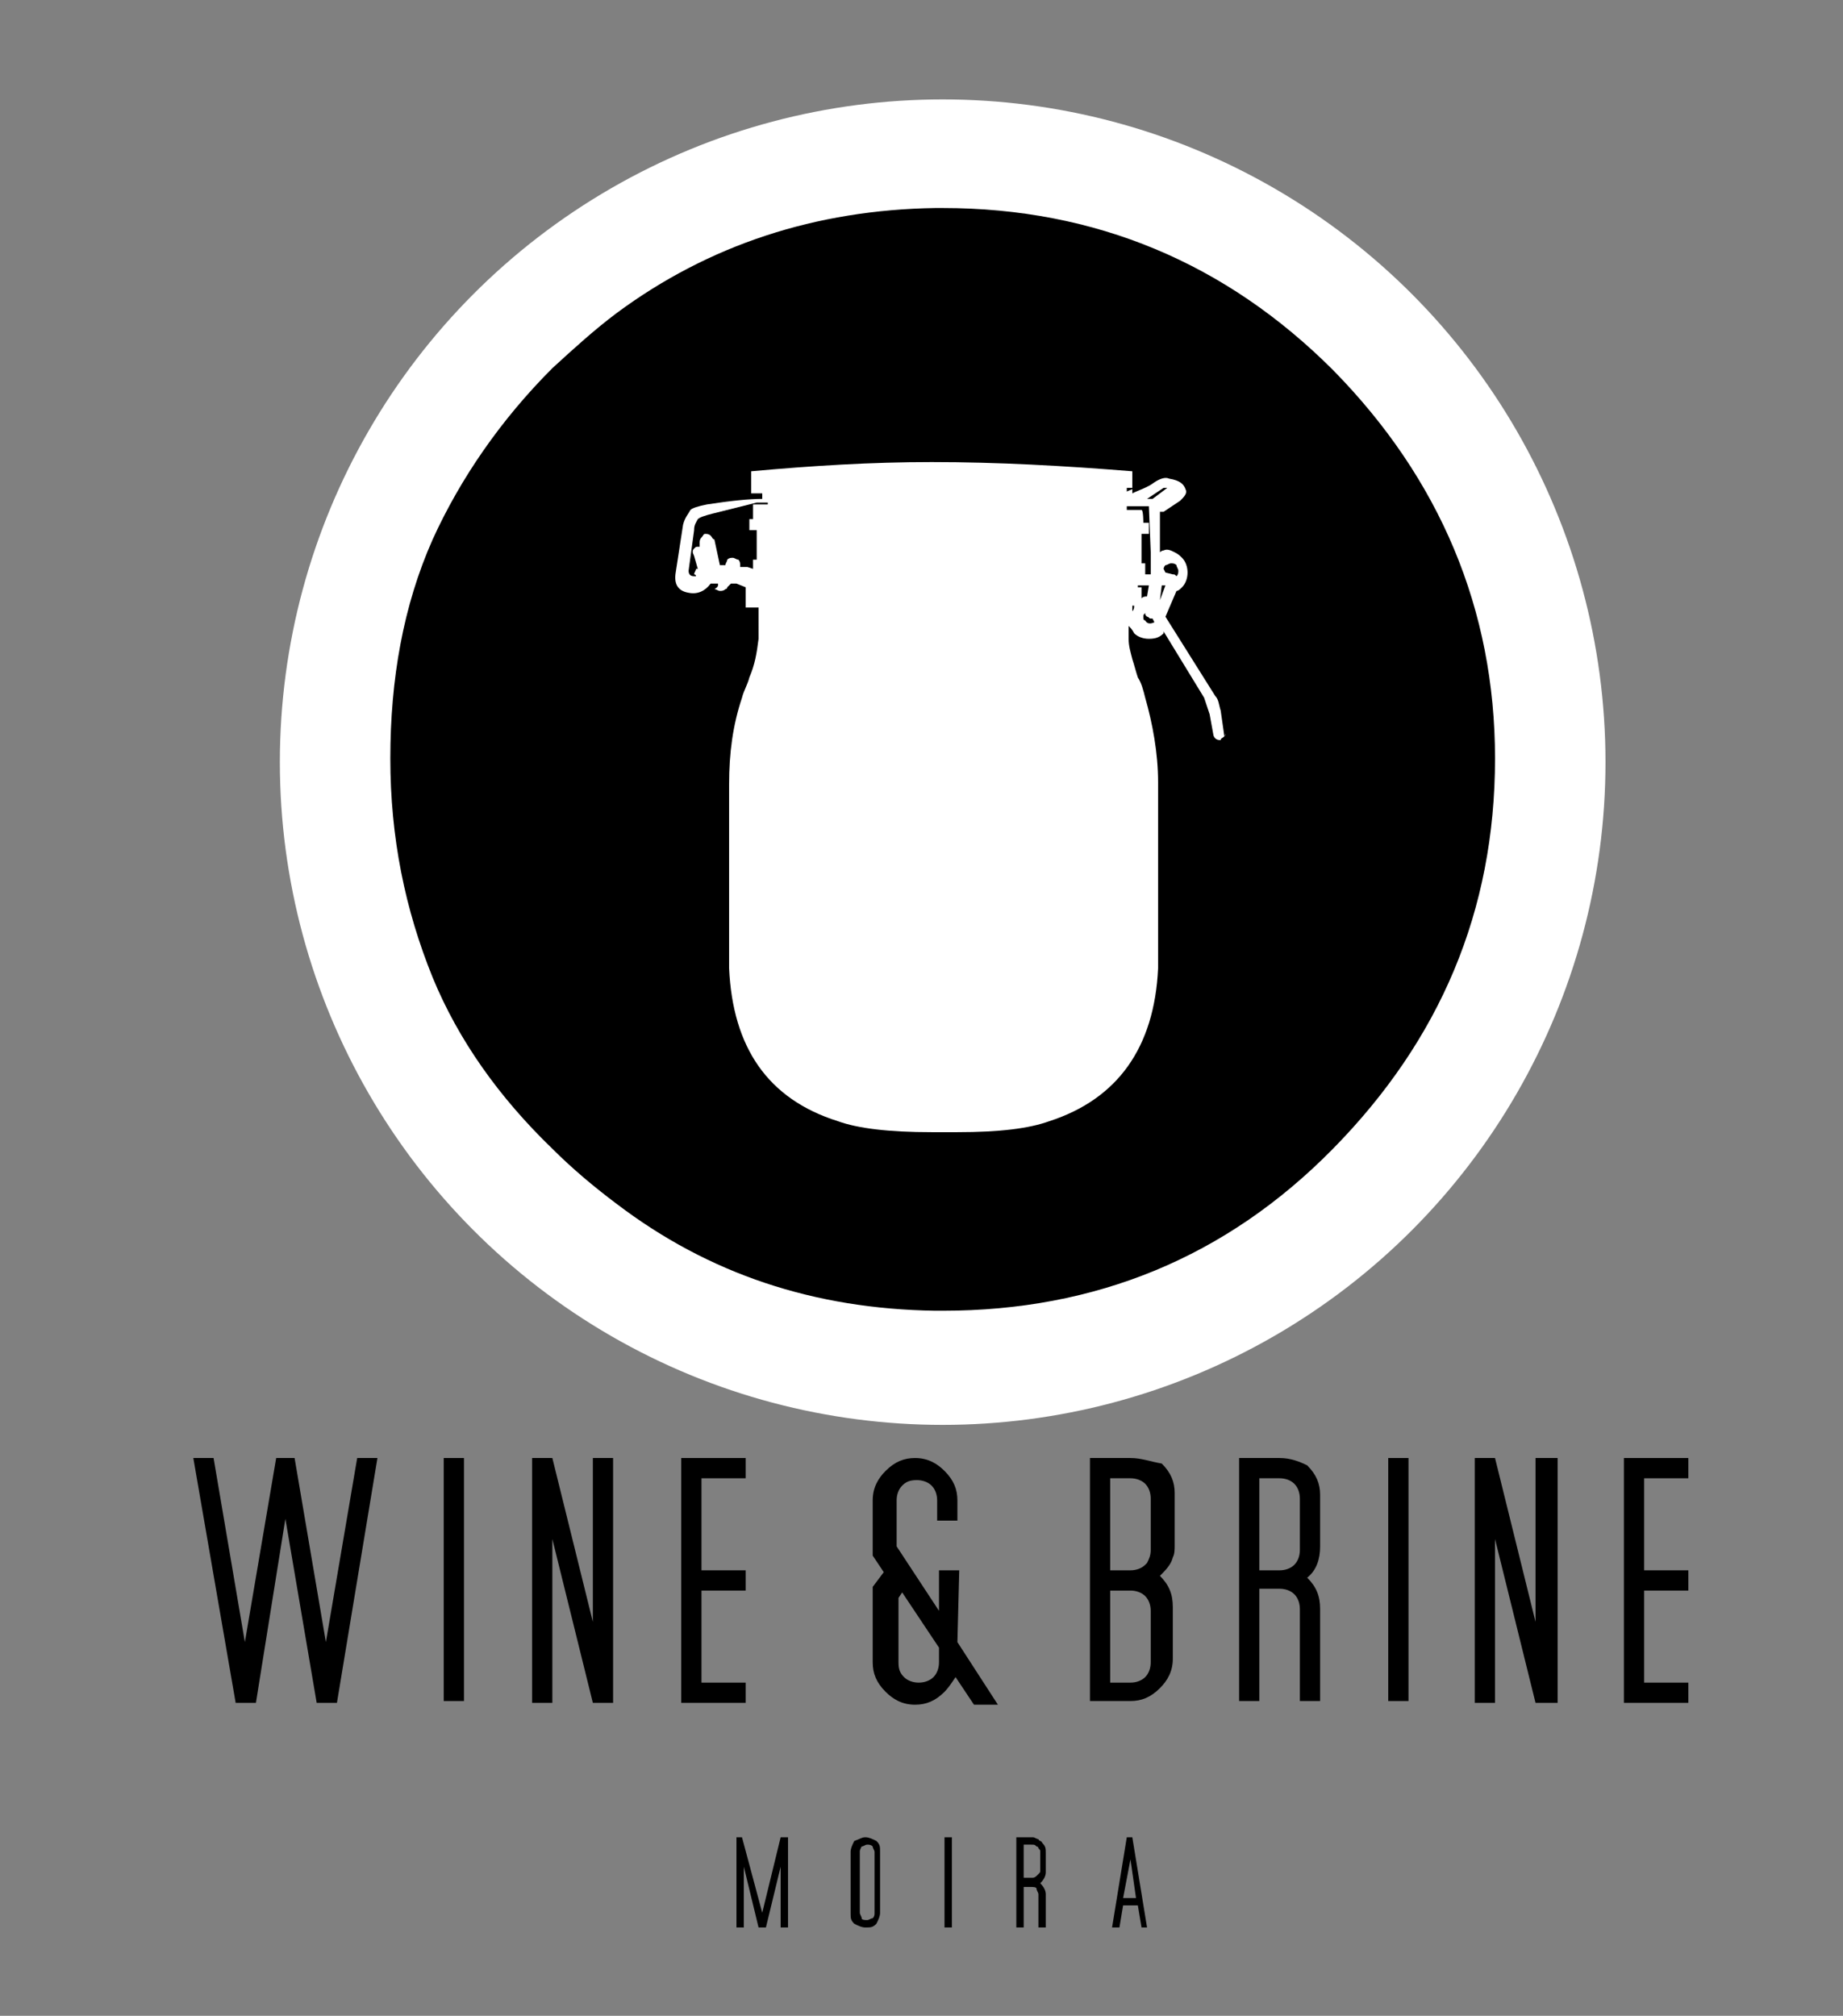
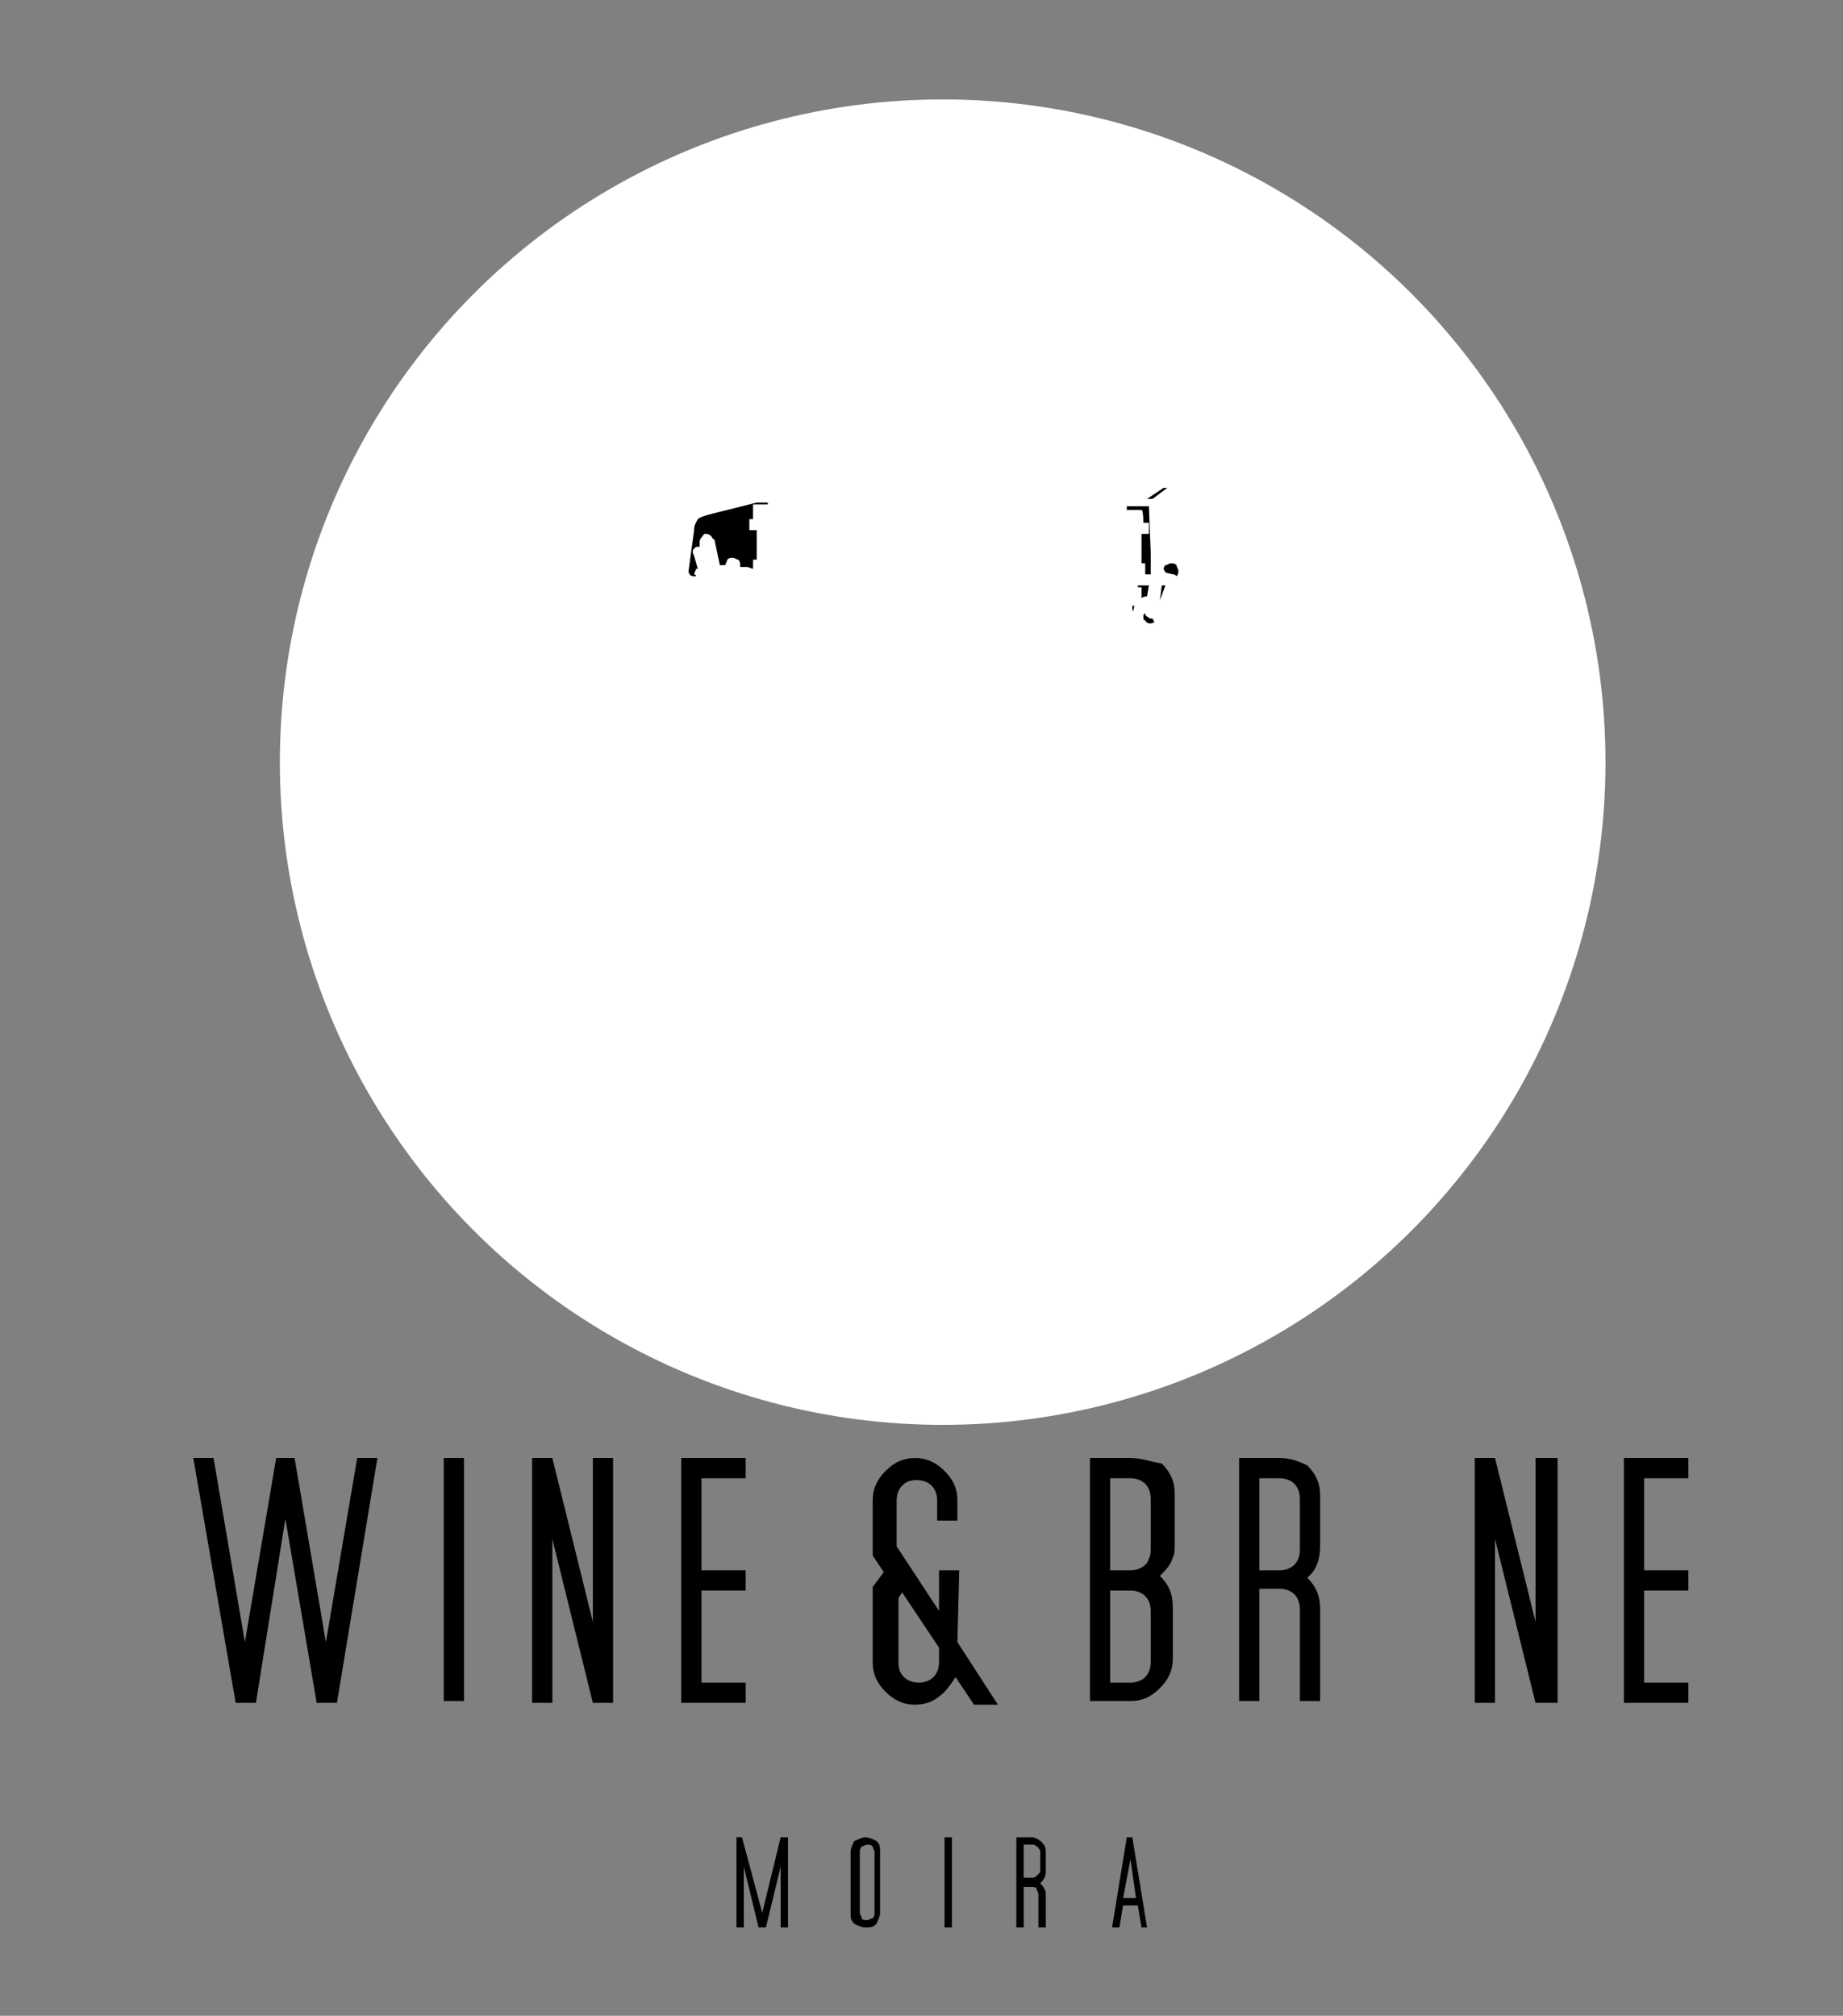
<svg xmlns="http://www.w3.org/2000/svg" version="1.1" id="Selected_Items" x="0px" y="0px" viewBox="0 0 100.1 109.5" style="enable-background:new 0 0 100.1 109.5;" xml:space="preserve">
  <rect x="0" y="0" width="100.1" height="109.5" fill="#808080" stroke="none" />
  <style type="text/css">
	.st0{fill:#FFFFFF;}
</style>
  <circle class="st0" cx="51.2" cy="41.4" r="36" />
  <path d="M51.7,99.8v4.9h-0.4v-4.9H51.7z M56,100.2h-0.4v1.8H56h0.1c0.1,0,0.2-0.1,0.2-0.1c0.1-0.1,0.1-0.1,0.1-0.1  c0.1-0.1,0.1-0.1,0.1-0.2v-1c0-0.1,0-0.1-0.1-0.2c0-0.1-0.1-0.1-0.1-0.1C56.2,100.2,56.2,100.2,56,100.2  C56.1,100.2,56.1,100.2,56,100.2z M56.6,100.1c0.2,0.2,0.2,0.3,0.2,0.6v1c0,0.2-0.1,0.4-0.3,0.6c0.2,0.2,0.3,0.4,0.3,0.6v1.8h-0.4  v-1.8c0-0.1-0.1-0.2-0.1-0.3s-0.2-0.1-0.3-0.1h-0.4v2.2h-0.4v-4.9H56h0.1c0.1,0,0.2,0.1,0.3,0.1C56.4,100,56.6,100,56.6,100.1z   M61,103.1h0.7l-0.3-2.1L61,103.1z M61.5,99.8l0.8,4.9H62l-0.2-1.2h-0.8l-0.2,1.2h-0.4l0.8-4.9H61.5z M40.3,99.8l1.1,4.1l1-4.1h0.4  v4.9h-0.4v-3.3l-0.8,3.3h-0.4l-0.8-3.3v3.3h-0.4v-4.9L40.3,99.8L40.3,99.8z M46.7,100.6v3.3c0,0.1,0.1,0.2,0.1,0.3s0.2,0.1,0.3,0.1  c0.1,0,0.2-0.1,0.3-0.1c0.1-0.1,0.1-0.2,0.1-0.3v-3.3c0-0.1-0.1-0.2-0.1-0.3c-0.1-0.1-0.2-0.1-0.3-0.1c-0.1,0-0.2,0.1-0.3,0.1  C46.7,100.5,46.7,100.5,46.7,100.6z M47,99.8c0.2,0,0.4,0.1,0.6,0.2c0.2,0.2,0.2,0.3,0.2,0.6v3.3c0,0.2-0.1,0.4-0.2,0.6  c-0.2,0.2-0.3,0.2-0.6,0.2c-0.2,0-0.4-0.1-0.6-0.2c-0.2-0.2-0.2-0.3-0.2-0.6v-3.3c0-0.2,0.1-0.4,0.2-0.6  C46.7,99.9,46.8,99.8,47,99.8z" />
-   <path d="M61.2,26.7c0.2-0.1,0.3-0.1,0.4-0.2h-0.4V26.7z" />
+   <path d="M61.2,26.7h-0.4V26.7z" />
  <polygon points="37,92.5 40.5,92.5 40.5,91.4 38.1,91.4 38.1,86.4 40.5,86.4 40.5,85.3 38.1,85.3 38.1,80.3 40.5,80.3 40.5,79.2   37,79.2 " />
  <path d="M69.5,79.2h-2.2v13.2h1.1v-6.1h1.1c0.3,0,0.6,0.1,0.8,0.3c0.2,0.2,0.3,0.5,0.3,0.8v5h1.1v-5c0-0.7-0.2-1.2-0.7-1.7  c0.5-0.4,0.7-1,0.7-1.7v-2.8c0-0.6-0.2-1.1-0.7-1.6C70.6,79.4,70.1,79.2,69.5,79.2z M70.6,84.2c0,0.3-0.1,0.6-0.3,0.8  c-0.2,0.2-0.5,0.3-0.8,0.3h-1.1v-5h1.1c0.3,0,0.6,0.1,0.8,0.3c0.2,0.2,0.3,0.5,0.3,0.8V84.2z" />
  <path d="M61.4,79.2h-2.2v13.2h2.2c0.6,0,1.1-0.2,1.6-0.7c0.4-0.4,0.7-0.9,0.7-1.6v-2.8c0-0.7-0.2-1.2-0.7-1.7c0.3-0.3,0.6-0.6,0.7-1  c0.1-0.2,0.1-0.4,0.1-0.7v-2.8c0-0.6-0.2-1.1-0.7-1.6C62.5,79.4,62,79.2,61.4,79.2z M62.5,90.3c0,0.3-0.1,0.6-0.3,0.8  s-0.5,0.3-0.8,0.3h-1.1v-5h1.1c0.3,0,0.6,0.1,0.8,0.3c0.2,0.2,0.3,0.5,0.3,0.8V90.3z M62.5,84.2c0,0.3-0.1,0.5-0.2,0.7  c-0.1,0.1-0.1,0.1-0.1,0.1c-0.2,0.2-0.5,0.3-0.8,0.3h-1.1v-5h1.1c0.3,0,0.6,0.1,0.8,0.3s0.3,0.5,0.3,0.8V84.2z" />
  <path d="M52.1,85.3h-1.1v2.2L48.7,84v-1.2v-0.4v-0.9c0-0.3,0.1-0.6,0.3-0.8c0.2-0.2,0.4-0.3,0.8-0.3c0.3,0,0.6,0.1,0.8,0.3  c0.2,0.2,0.3,0.5,0.3,0.8v1.1h1.1v-1.1c0-0.6-0.2-1.1-0.7-1.6c-0.4-0.4-0.9-0.7-1.6-0.7c-0.6,0-1.1,0.2-1.6,0.7  c-0.4,0.4-0.7,0.9-0.7,1.6v0.9v0.4v1.7l0.6,0.9l-0.6,0.8v0.9V88v2.3c0,0.6,0.2,1.1,0.7,1.6c0.4,0.4,0.9,0.7,1.6,0.7  c0.6,0,1.1-0.2,1.6-0.7c0.2-0.2,0.4-0.5,0.6-0.8l1,1.5h1.3l-2.2-3.4L52.1,85.3L52.1,85.3z M51,90.3c0,0.3-0.1,0.6-0.3,0.8  c-0.2,0.2-0.5,0.3-0.8,0.3c-0.3,0-0.6-0.1-0.8-0.3c-0.2-0.2-0.3-0.4-0.3-0.8v-3.5l0.2-0.3l2,3C51,89.6,51,90.3,51,90.3z" />
  <polygon points="32.2,88.1 30,79.2 28.9,79.2 28.9,92.5 30,92.5 30,83.6 32.2,92.5 33.3,92.5 33.3,79.2 32.2,79.2 " />
  <polygon points="17.7,89.2 16,79.2 15,79.2 13.3,89.2 11.6,79.2 10.5,79.2 12.8,92.5 13.9,92.5 15.5,82.5 17.2,92.5 18.3,92.5   20.5,79.2 19.4,79.2 " />
  <rect x="24.1" y="79.2" width="1.1" height="13.2" />
  <path d="M62.5,33.6c-0.1,0-0.1-0.1-0.2-0.1c-0.1-0.1-0.1-0.1-0.1-0.2c-0.1,0.1-0.1,0.1-0.1,0.2c0,0.1,0,0.2,0.1,0.2  c0.1,0.2,0.3,0.2,0.5,0.1l-0.1-0.2C62.6,33.6,62.5,33.6,62.5,33.6z" />
-   <rect x="75.4" y="79.2" width="1.1" height="13.2" />
-   <path d="M72.4,20.1c-5.8-5.8-12.9-8.8-21.2-8.8c-0.2,0-0.3,0-0.4,0c-6.5,0.1-12.3,2-17.3,5.7c-1.2,0.9-2.3,1.9-3.5,3  c-2.8,2.8-5,6-6.5,9.3c-1.6,3.6-2.3,7.6-2.3,11.9c0,4.3,0.8,8.2,2.3,11.9c1.4,3.4,3.6,6.5,6.5,9.3c1.1,1.1,2.3,2.1,3.5,3  c5,3.8,10.7,5.7,17.3,5.8c0.2,0,0.3,0,0.4,0c8.3,0,15.4-2.9,21.2-8.8s8.8-12.9,8.8-21.2C81.2,33.1,78.2,26,72.4,20.1z M66.5,40  c-0.1,0.1-0.2,0.1-0.2,0.2c-0.1,0-0.2,0-0.3-0.1c-0.1-0.1-0.1-0.2-0.1-0.2l-0.2-1.1c-0.1-0.3-0.2-0.6-0.3-0.9l-2.2-3.6v0.1  c-0.2,0.2-0.4,0.3-0.8,0.3c-0.3,0-0.6-0.1-0.8-0.3c-0.1-0.2-0.2-0.3-0.3-0.4v0.7c0,0.4,0.1,0.7,0.2,1.1l0,0c0.1,0.3,0.2,0.7,0.3,1  c0.2,0.3,0.3,0.7,0.4,1.1c0.4,1.4,0.7,3,0.7,4.6l0,0v4.9v0.2l0,0v5c-0.2,4.3-2.2,7.1-5.9,8.3c-1.1,0.4-2.7,0.6-5,0.6h-1.3h-0.1  c-2.3,0-4-0.2-5.1-0.6c-3.8-1.2-5.7-4-5.9-8.3v-10c0-1.7,0.2-3.2,0.7-4.7c0.1-0.4,0.3-0.7,0.4-1.1c0.3-0.7,0.4-1.3,0.5-2.1V33h-0.7  v-1.1l-0.5-0.2h-0.3l-0.2,0.2c0,0.1-0.1,0.1-0.1,0.1c-0.1,0.1-0.2,0.1-0.3,0.1c-0.1,0-0.2-0.1-0.3-0.1C39,31.9,39,31.8,39,31.8l0,0  c0-0.1,0-0.1,0-0.1h-0.4c-0.3,0.4-0.7,0.6-1.2,0.5c-0.6-0.1-0.8-0.5-0.7-1.1l0.4-2.6c0.1-0.4,0.3-0.6,0.4-0.8  c0.1-0.1,0.4-0.2,0.9-0.3c1.3-0.2,2.3-0.3,3-0.3v-0.3h-0.6v-1.2c3.3-0.3,6.5-0.5,9.8-0.5c3.6,0,7.2,0.2,10.9,0.5v1.2  c0.4-0.2,0.8-0.3,1.2-0.6c0.3-0.2,0.6-0.3,0.8-0.2c0.6,0.1,0.8,0.3,0.9,0.6c0.1,0.2-0.1,0.4-0.3,0.6l-0.9,0.6L63,27.8v2.2  c0.1-0.1,0.2-0.1,0.2-0.1c0.2-0.1,0.4,0,0.6,0.1s0.3,0.2,0.4,0.3c0.2,0.2,0.3,0.5,0.3,0.8s-0.1,0.6-0.3,0.8  c-0.1,0.1-0.2,0.2-0.3,0.2l-0.6,1.4l2.7,4.3c0.2,0.2,0.2,0.5,0.3,0.8L66.5,40C66.6,39.8,66.6,39.9,66.5,40z" />
  <polygon points="91.7,80.3 91.7,79.2 88.2,79.2 88.2,92.5 91.7,92.5 91.7,91.4 89.3,91.4 89.3,86.4 91.7,86.4 91.7,85.3 89.3,85.3   89.3,80.3 " />
  <polygon points="83.4,88.1 81.2,79.2 80.1,79.2 80.1,92.5 81.2,92.5 81.2,83.6 83.4,92.5 84.6,92.5 84.6,79.2 83.4,79.2 " />
  <path d="M38.7,27.9c-0.4,0.1-0.7,0.2-0.8,0.3c-0.1,0.2-0.2,0.3-0.2,0.6l-0.3,2.2c0,0.2,0.1,0.3,0.3,0.3h0.1c0-0.1-0.1-0.1-0.1-0.1  c0-0.1,0.1-0.2,0.1-0.3c0,0,0,0,0.1,0l-0.2-0.7c-0.1-0.2-0.1-0.3,0-0.4s0.1-0.1,0.2-0.1h0.1c0-0.1,0-0.1,0-0.2c0-0.1,0-0.2,0.1-0.3  c0.1-0.1,0.1-0.2,0.2-0.2c0.1,0,0.2,0,0.3,0.1c0.1,0.1,0.1,0.2,0.2,0.2l0.3,1.4h0.3l0,0l0,0c0-0.1,0.1-0.2,0.1-0.3  c0.1-0.1,0.2-0.1,0.3-0.1c0.1,0,0.2,0.1,0.3,0.1c0.1,0.1,0.1,0.2,0.1,0.3c0,0,0,0,0,0.1h0.2c0.1,0,0.1,0,0.2,0l0.3,0.1v-0.5h0.2  v-1.6h-0.4v-0.6h0.2v-0.8h0.8v-0.1h-0.6L38.7,27.9z" />
  <path d="M63,32.6L63,32.6l0.3-0.8h-0.2L63,32.6z" />
  <path d="M61.5,33.2c0.1-0.1,0.1-0.2,0.1-0.3h-0.1V33.2z" />
  <path d="M63.3,31.1L63.3,31.1l0.4,0.1c0.1,0,0.1,0,0.2,0.1l0,0c0.1-0.1,0.1-0.2,0.1-0.3c0-0.1-0.1-0.2-0.1-0.3  c-0.1-0.1-0.2-0.1-0.3-0.1l0,0c-0.1,0-0.2,0.1-0.3,0.1c-0.1,0.1-0.1,0.2-0.1,0.2L63.3,31.1C63.3,31,63.3,31.1,63.3,31.1z" />
  <path d="M62.1,28.4h0.3v0.6h-0.4v1.6h0.2v0.6h0.3v-1.1c0-0.1,0-0.1,0-0.1l-0.1-2.5h-1.1h-0.1v0.2h0.8C62.1,27.7,62.1,28.4,62.1,28.4  z" />
  <path d="M62.3,32.4l0.1-0.6h-0.6v0.1H62v0.6C62.1,32.4,62.2,32.4,62.3,32.4z" />
  <path d="M63.2,26.5l-0.9,0.6h0.3l0.8-0.6C63.5,26.5,63.3,26.5,63.2,26.5z" />
</svg>